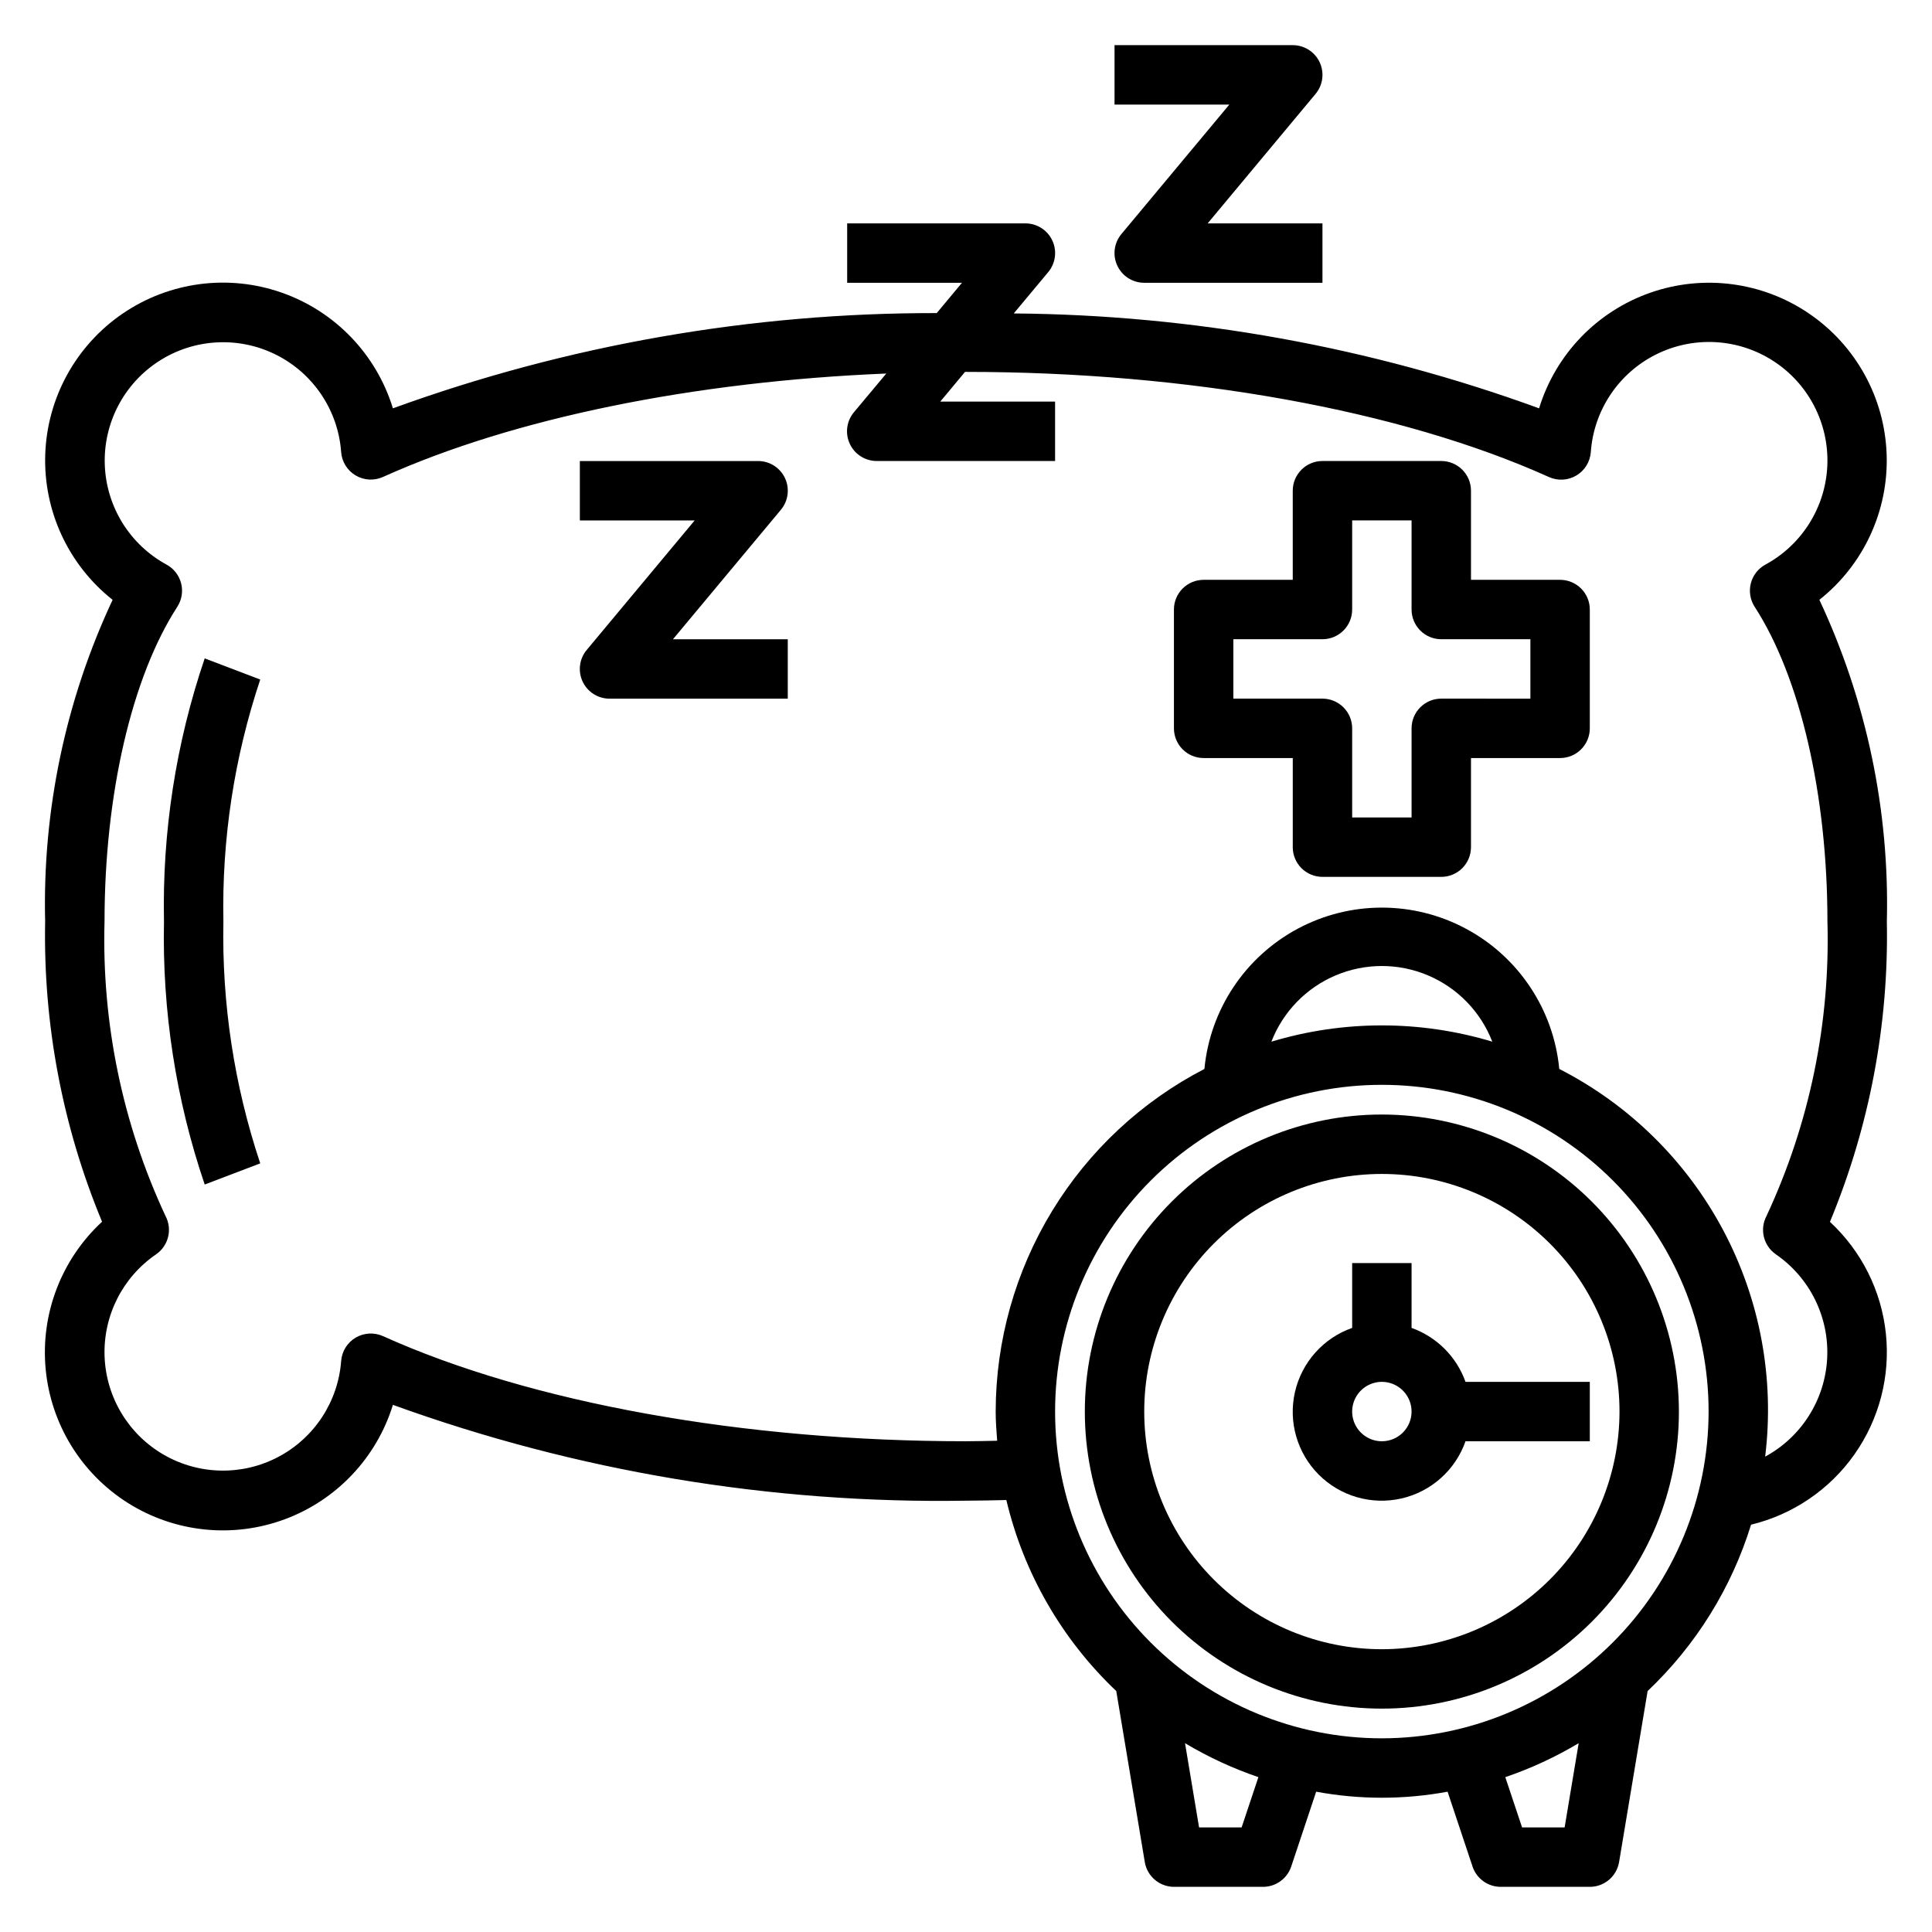
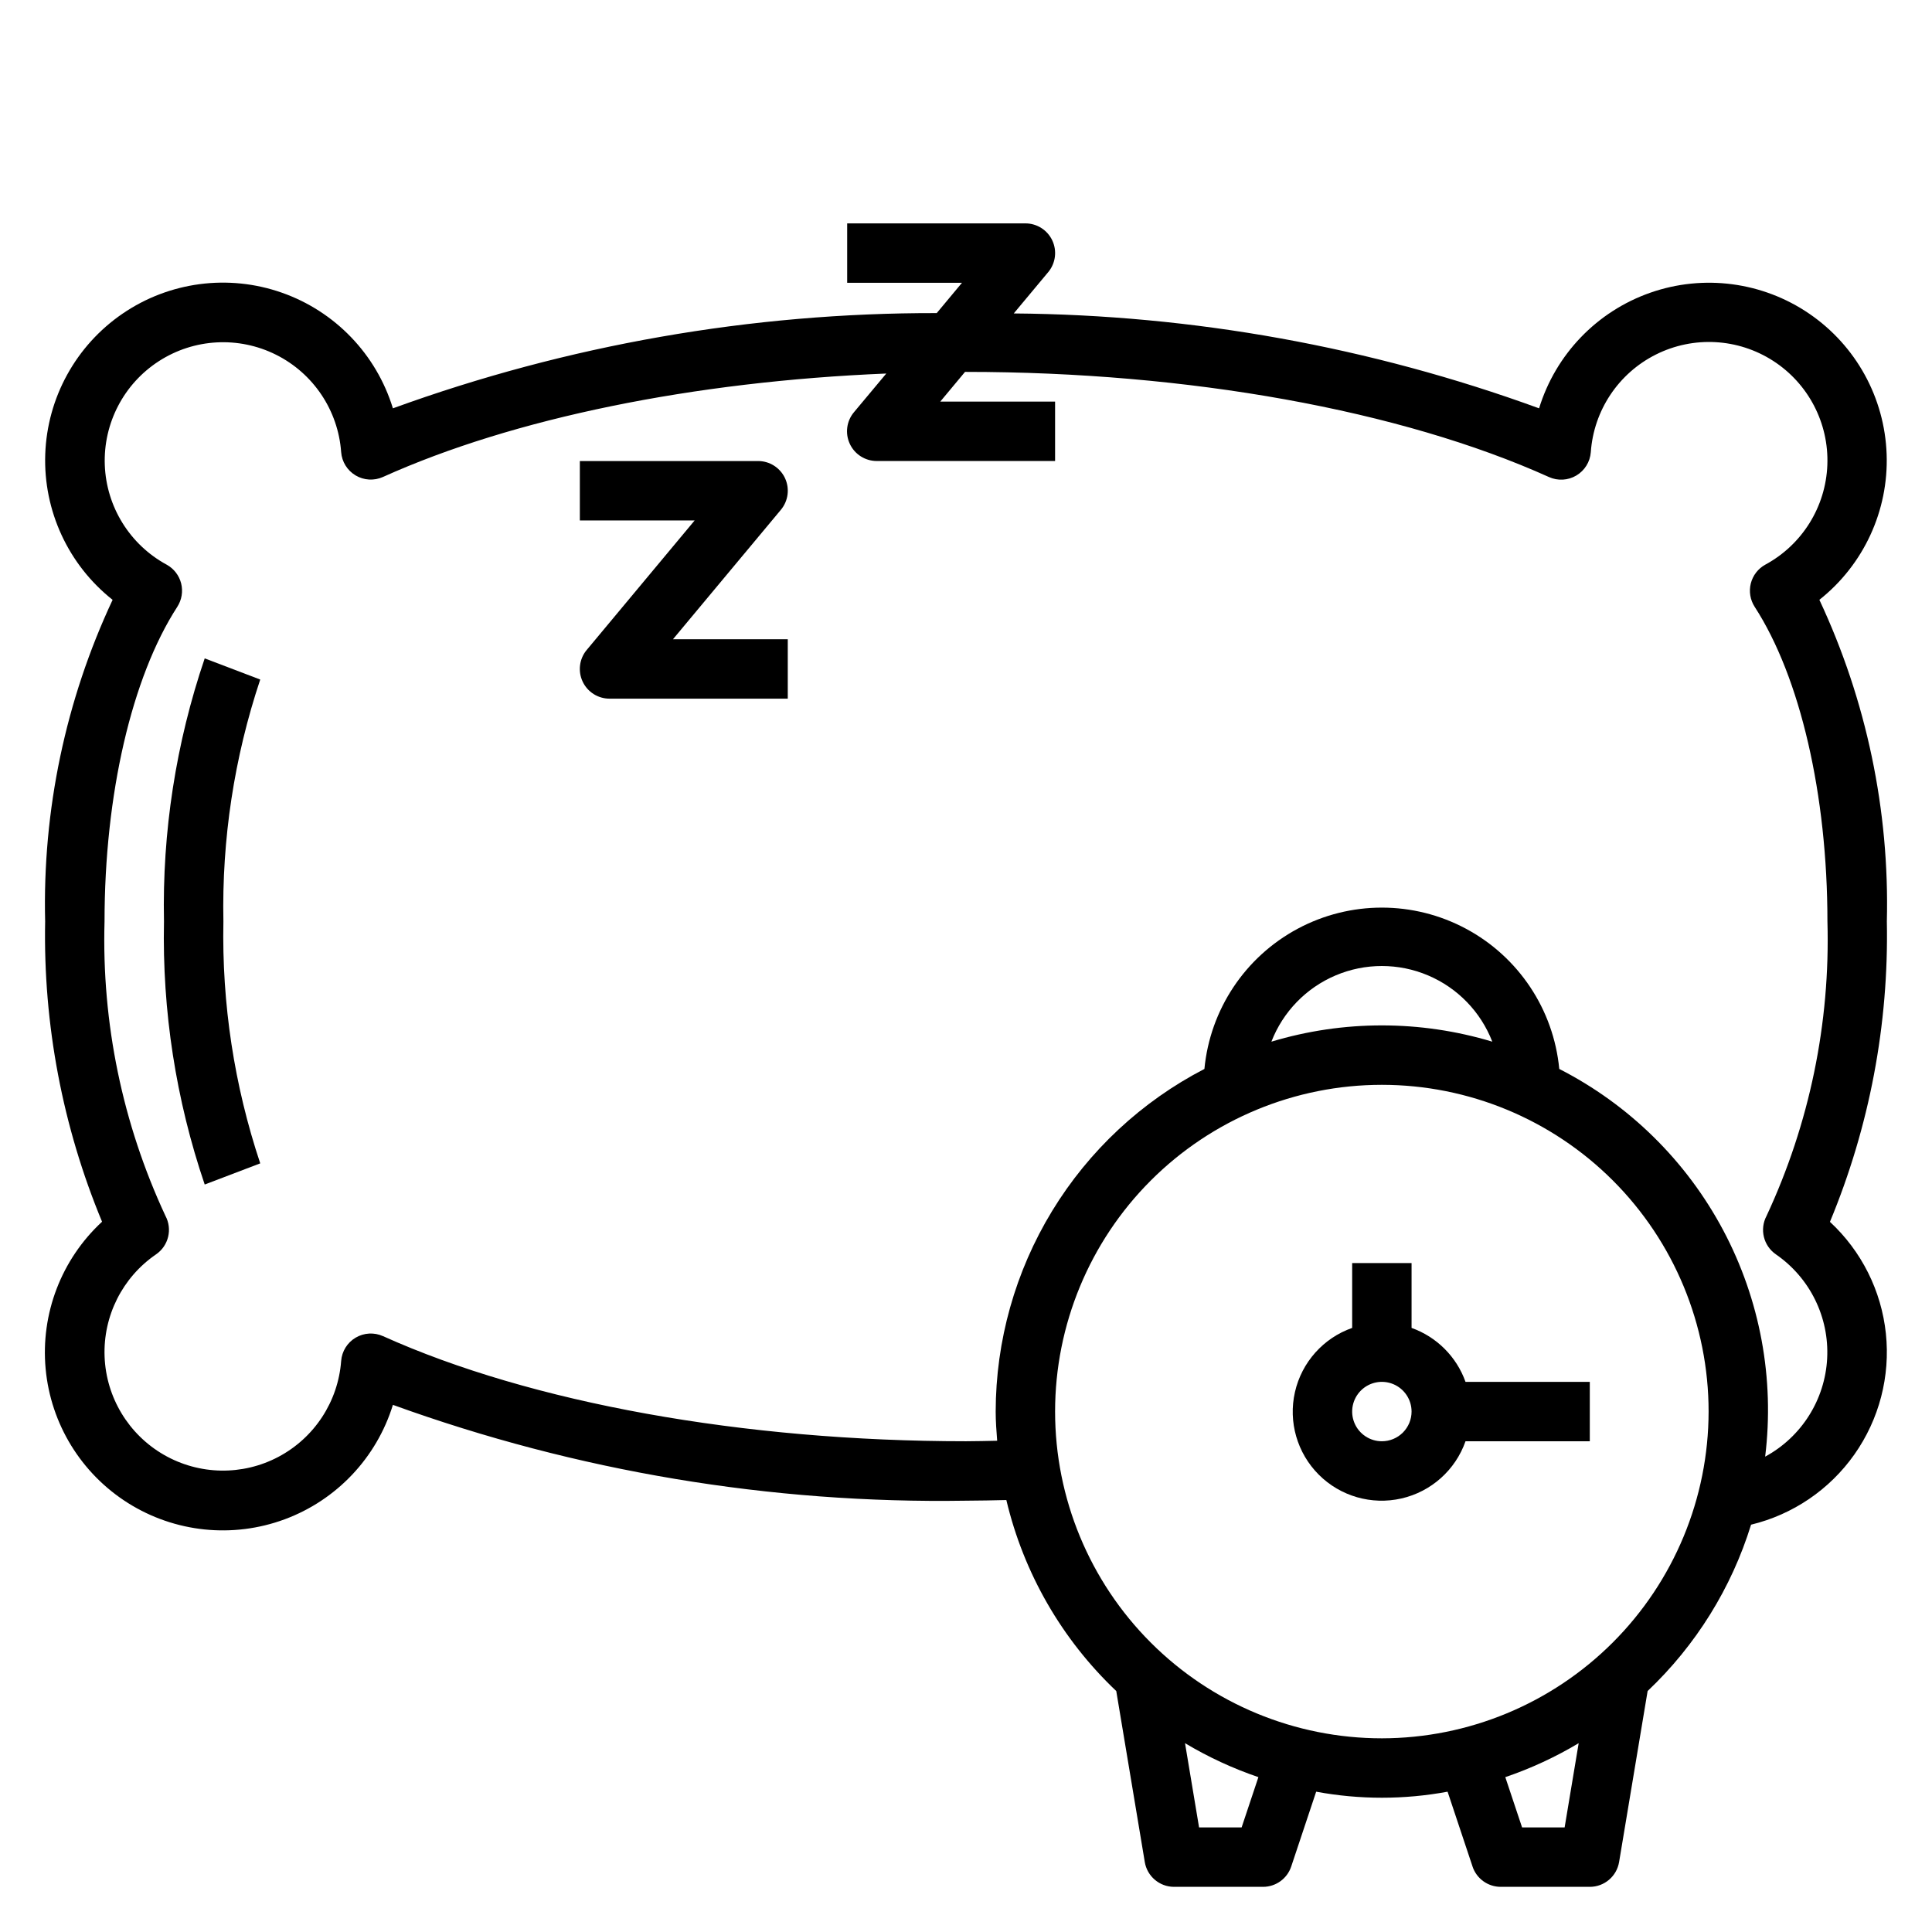
<svg xmlns="http://www.w3.org/2000/svg" fill="#000000" width="800px" height="800px" version="1.1" viewBox="144 144 512 512">
  <g>
    <path d="m626.15 302.96c11.738-9.297 18.359-23.621 17.828-38.586-0.527-14.965-8.137-28.789-20.5-37.234-12.363-8.449-28.008-10.516-42.141-5.566-14.133 4.949-25.07 16.32-29.465 30.637-44.629-16.273-91.719-24.777-139.22-25.145l9.141-10.957c1.953-2.348 2.375-5.617 1.078-8.383-1.297-2.766-4.078-4.531-7.133-4.527h-47.23v15.742h30.426l-6.691 8.031c-49.148-0.094-97.93 8.449-144.12 25.238-4.391-14.324-15.328-25.707-29.469-30.66-14.137-4.957-29.789-2.891-42.156 5.559-12.371 8.453-19.984 22.285-20.508 37.254-0.523 14.973 6.102 29.301 17.852 38.598-12.48 26.641-18.598 55.82-17.879 85.23-0.523 27.281 4.613 54.379 15.082 79.578-10.773 9.957-16.301 24.359-14.953 38.969s9.418 27.758 21.832 35.578c12.414 7.816 27.762 9.41 41.52 4.312 13.754-5.098 24.355-16.309 28.68-30.328 48.66 17.625 100.12 26.234 151.88 25.395 3.598 0 7.133-0.102 10.691-0.172h-0.004c4.582 19.344 14.703 36.934 29.129 50.617l7.559 45.312-0.004-0.004c0.629 3.785 3.894 6.566 7.731 6.582h23.617c3.387-0.004 6.391-2.172 7.461-5.383l6.613-19.828v-0.004c11.512 2.133 23.316 2.133 34.828 0l6.613 19.828-0.004 0.004c1.07 3.211 4.078 5.379 7.465 5.383h23.617c3.848 0 7.129-2.785 7.762-6.582l7.559-45.312-0.004 0.004c12.777-12.098 22.219-27.277 27.418-44.086 11.082-2.68 20.812-9.293 27.383-18.609 6.57-9.316 9.539-20.703 8.344-32.043-1.191-11.336-6.461-21.855-14.824-29.602 10.473-25.211 15.609-52.316 15.082-79.609 0.723-29.41-5.398-58.59-17.879-85.23zm-153.11 325.33h-11.273l-3.723-22.324v-0.004c6.148 3.676 12.664 6.691 19.445 9zm85.602 0h-11.273l-4.449-13.328c6.781-2.309 13.297-5.324 19.445-9zm-48.438-23.617c-22.965 0-44.992-9.125-61.23-25.363-16.238-16.238-25.363-38.266-25.363-61.23s9.125-44.988 25.363-61.23c16.238-16.238 38.266-25.359 61.23-25.359 22.965 0 44.992 9.121 61.23 25.359 16.238 16.242 25.363 38.266 25.363 61.23-0.027 22.957-9.16 44.969-25.395 61.199-16.234 16.234-38.242 25.367-61.199 25.395zm-29.27-184.62c3.066-7.918 9.215-14.258 17.035-17.566 7.82-3.312 16.648-3.312 24.469 0 7.82 3.309 13.969 9.648 17.035 17.566-19.09-5.75-39.449-5.75-58.539 0zm133.7 56.363v0.004c9.02 6.211 14.16 16.664 13.582 27.602-0.582 10.934-6.805 20.785-16.43 26.004 2.535-20.652-1.34-41.586-11.098-59.965-9.762-18.379-24.934-33.312-43.465-42.781-1.5-15.738-10.773-29.684-24.711-37.152-13.934-7.469-30.684-7.469-44.621 0-13.934 7.469-23.211 21.414-24.707 37.152-16.648 8.621-30.613 21.645-40.367 37.656-9.754 16.012-14.926 34.395-14.949 53.141 0 2.613 0.195 5.172 0.395 7.738-2.754 0.047-5.512 0.133-8.266 0.133-58.906 0-115.22-10.156-154.5-27.859v0.004c-2.34-1.055-5.047-0.902-7.254 0.406s-3.637 3.613-3.832 6.172c-0.805 10.766-7.086 20.359-16.625 25.41-9.539 5.047-21.004 4.844-30.359-0.543-9.355-5.387-15.285-15.199-15.707-25.988-0.422-10.785 4.727-21.031 13.633-27.129 3.324-2.277 4.391-6.691 2.481-10.234-11.367-24.391-16.891-51.098-16.129-77.996 0-33.559 7.203-64.723 19.277-83.371v-0.004c1.188-1.836 1.559-4.082 1.027-6.203-0.535-2.117-1.93-3.922-3.844-4.973-9.742-5.285-15.969-15.316-16.391-26.387-0.418-11.074 5.035-21.547 14.348-27.551 9.309-6.004 21.098-6.652 31.012-1.703s16.48 14.762 17.277 25.812c0.191 2.559 1.621 4.867 3.828 6.18 2.207 1.312 4.914 1.465 7.258 0.41 34.551-15.578 82.285-25.301 133.38-27.41l-8.551 10.234c-1.98 2.344-2.414 5.629-1.113 8.41 1.297 2.781 4.098 4.551 7.168 4.539h47.23v-15.746h-30.426l6.559-7.871h0.254c58.906 0 115.22 10.156 154.5 27.867 2.34 1.055 5.047 0.902 7.254-0.41s3.637-3.617 3.828-6.18c0.773-11.07 7.336-20.914 17.262-25.883 9.922-4.969 21.73-4.332 31.062 1.684 9.328 6.012 14.789 16.5 14.363 27.594-0.426 11.09-6.676 21.129-16.438 26.41-1.918 1.051-3.309 2.856-3.844 4.973-0.535 2.121-0.164 4.367 1.023 6.203 12.078 18.648 19.281 49.816 19.281 83.375 0.766 26.91-4.758 53.633-16.133 78.035-1.887 3.535-0.82 7.922 2.481 10.195z" />
-     <path d="m510.21 439.36c-20.879 0-40.902 8.293-55.664 23.055-14.762 14.766-23.055 34.785-23.055 55.664s8.293 40.902 23.055 55.664c14.762 14.762 34.785 23.059 55.664 23.059 20.879 0 40.902-8.297 55.664-23.059 14.762-14.762 23.055-34.785 23.055-55.664-0.023-20.871-8.324-40.879-23.082-55.637-14.758-14.758-34.766-23.059-55.637-23.082zm0 141.7c-16.703 0-32.723-6.633-44.531-18.445-11.809-11.809-18.445-27.828-18.445-44.531s6.637-32.719 18.445-44.531c11.809-11.809 27.828-18.445 44.531-18.445s32.719 6.637 44.531 18.445c11.809 11.812 18.445 27.828 18.445 44.531-0.02 16.699-6.66 32.703-18.465 44.512-11.809 11.805-27.816 18.445-44.512 18.465z" />
    <path d="m518.08 495.91v-17.191h-15.742v17.191c-7.641 2.688-13.367 9.105-15.164 17.004-1.797 7.894 0.59 16.16 6.312 21.887 5.727 5.727 13.992 8.109 21.891 6.312 7.894-1.797 14.316-7.523 17-15.164h32.938v-15.742h-32.938c-2.383-6.668-7.629-11.914-14.297-14.297zm-7.871 30.039c-3.184 0-6.055-1.918-7.273-4.859s-0.543-6.324 1.707-8.578c2.25-2.25 5.637-2.926 8.578-1.707s4.859 4.09 4.859 7.273c0 2.09-0.828 4.09-2.305 5.566-1.477 1.477-3.481 2.305-5.566 2.305z" />
    <path d="m350.95 279.09c1.953-2.348 2.375-5.617 1.078-8.383s-4.078-4.531-7.133-4.527h-47.23v15.742h30.426l-28.605 34.32h-0.004c-1.953 2.348-2.375 5.617-1.078 8.383s4.078 4.531 7.133 4.527h47.23v-15.742h-30.426z" />
-     <path d="m441.18 206.03c-1.953 2.348-2.375 5.613-1.078 8.379 1.297 2.769 4.078 4.535 7.133 4.531h47.23v-15.742h-30.422l28.605-34.32v-0.004c1.953-2.348 2.375-5.613 1.078-8.379s-4.078-4.531-7.133-4.531h-47.23v15.746h30.426z" />
-     <path d="m557.44 297.66h-23.613v-23.617c0-2.09-0.832-4.09-2.309-5.566-1.477-1.477-3.477-2.305-5.566-2.305h-31.488c-4.348 0-7.871 3.523-7.871 7.871v23.617h-23.613c-4.348 0-7.875 3.523-7.875 7.871v31.488c0 2.086 0.832 4.09 2.309 5.566 1.473 1.477 3.477 2.305 5.566 2.305h23.617v23.617h-0.004c0 2.086 0.832 4.09 2.305 5.566 1.477 1.477 3.481 2.305 5.566 2.305h31.488c2.09 0 4.09-0.828 5.566-2.305s2.309-3.481 2.309-5.566v-23.617h23.617-0.004c2.09 0 4.09-0.828 5.566-2.305 1.477-1.477 2.309-3.481 2.309-5.566v-31.488c0-2.09-0.832-4.09-2.309-5.566-1.477-1.477-3.477-2.305-5.566-2.305zm-7.871 31.488-23.617-0.004c-4.348 0-7.871 3.527-7.871 7.875v23.617l-15.742-0.004v-23.613c0-2.09-0.832-4.09-2.309-5.566-1.473-1.477-3.477-2.309-5.566-2.309h-23.613v-15.742h23.617-0.004c2.09 0 4.094-0.828 5.566-2.305 1.477-1.477 2.309-3.481 2.309-5.566v-23.617h15.742v23.617c0 2.086 0.832 4.09 2.305 5.566 1.477 1.477 3.481 2.305 5.566 2.305h23.617z" />
    <path d="m198.25 318.48c-7.629 22.43-11.281 46.023-10.793 69.715-0.488 23.688 3.164 47.281 10.793 69.715l14.711-5.606h0.004c-6.894-20.656-10.195-42.34-9.762-64.109-0.438-21.773 2.863-43.457 9.762-64.109z" />
  </g>
</svg>